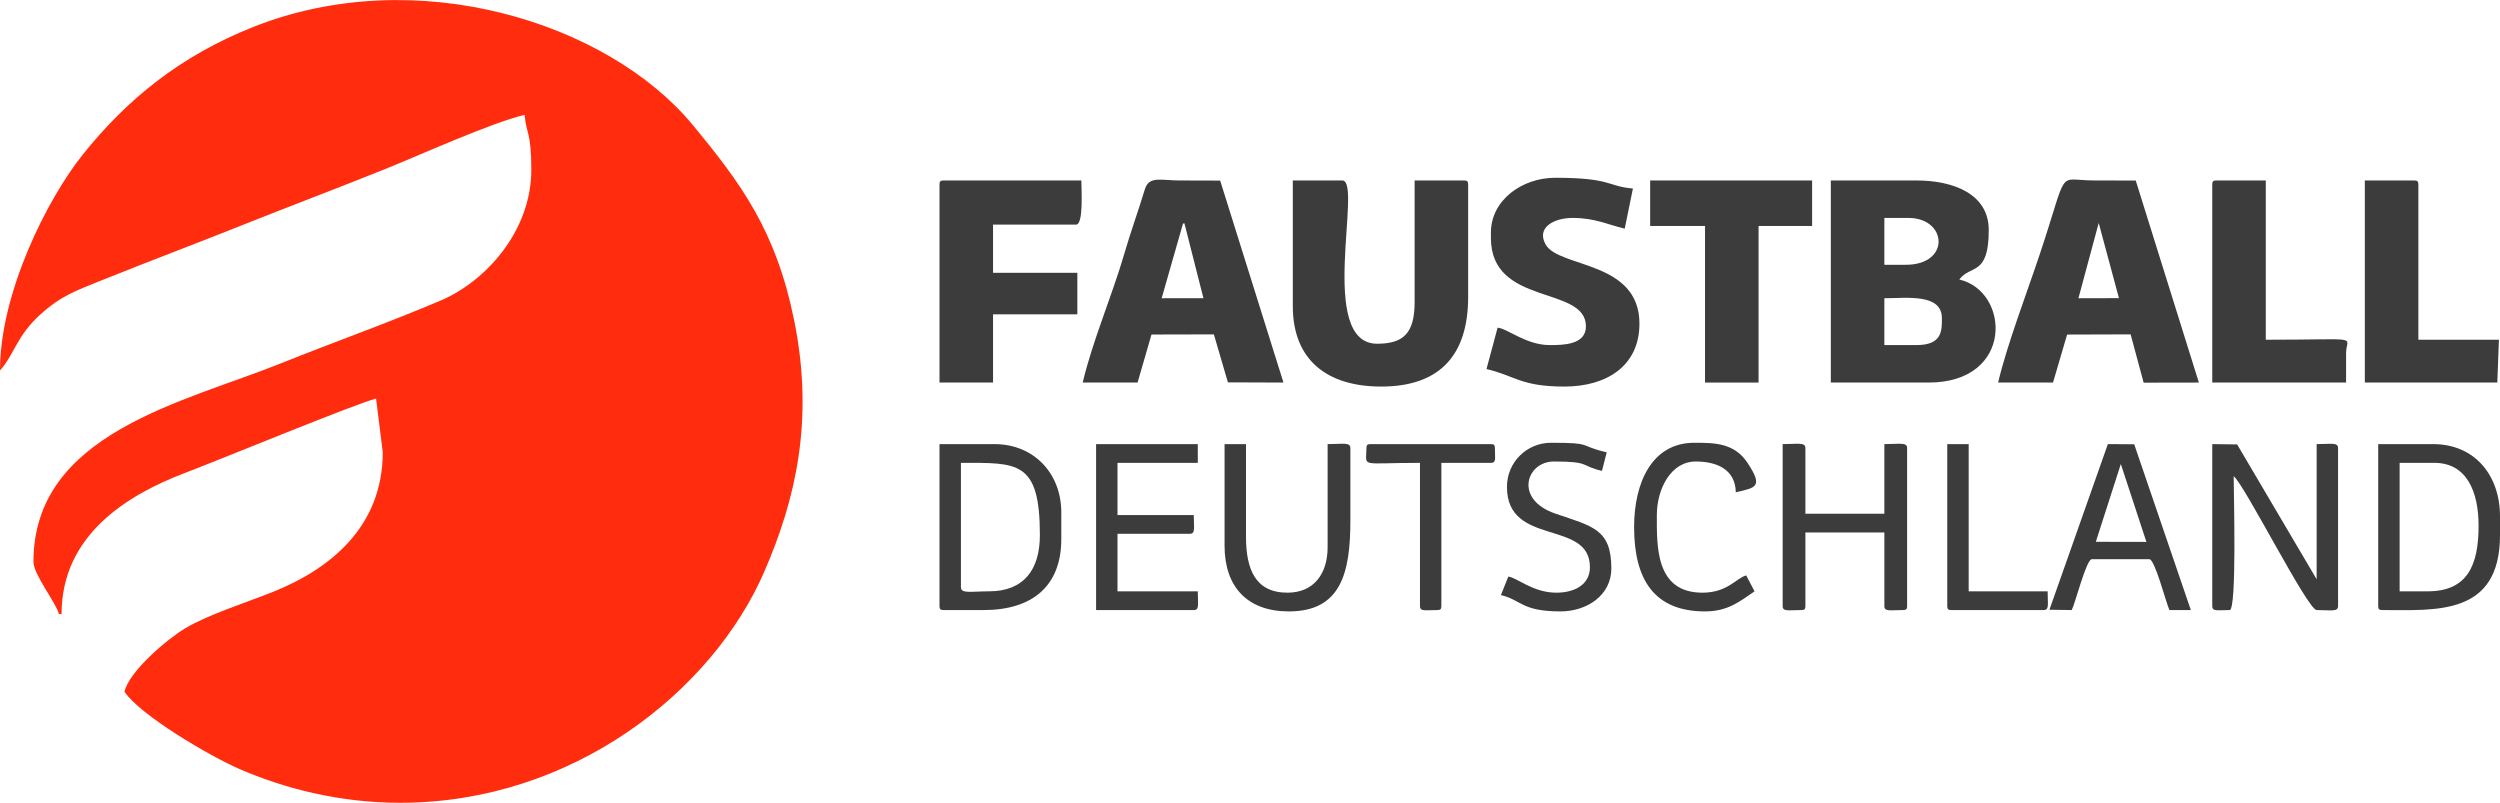
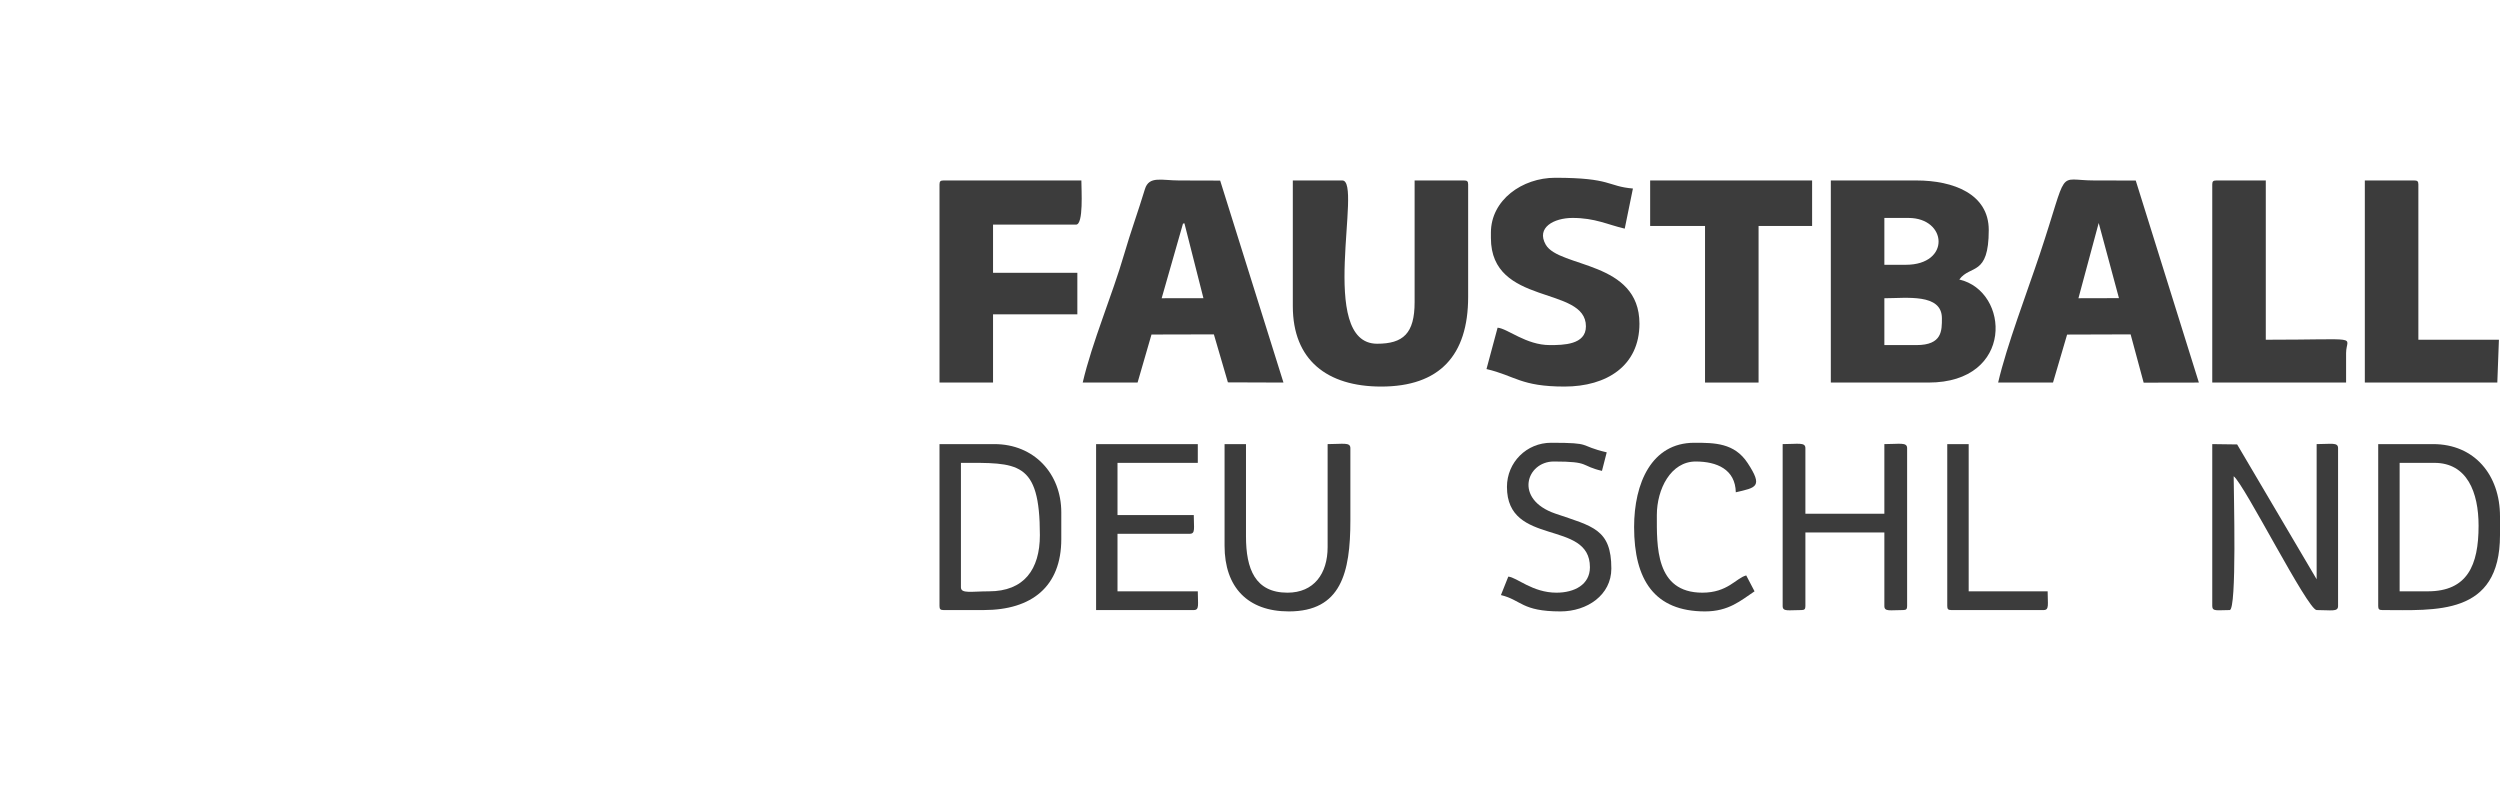
<svg xmlns="http://www.w3.org/2000/svg" xml:space="preserve" width="1149px" height="369px" version="1.1" style="shape-rendering:geometricPrecision; text-rendering:geometricPrecision; image-rendering:optimizeQuality; fill-rule:evenodd; clip-rule:evenodd" viewBox="0 0 1498.45 481.13">
  <defs>
    <style type="text/css">
   
    .fil1 {fill:#3C3C3C}
    .fil0 {fill:#FF2D0D}
   
  </style>
  </defs>
  <g id="Ebene_x0020_1">
    <g id="_1937539430032">
-       <path class="fil0" d="M0 222.03c9.03,-10.4 9.8,-20.48 24.19,-33.57 12.38,-11.27 21.42,-14.32 37.69,-20.87 28.08,-11.29 56.13,-21.82 84.11,-33 27.98,-11.18 56.02,-21.72 84.12,-33 20.8,-8.35 64.52,-28.16 84.34,-32.78 0.97,11.6 4.01,9.97 4.01,32.89 0,36.94 -27.53,66.93 -54.09,78.27 -31.47,13.43 -63.65,24.76 -95.57,37.59 -58.89,23.67 -148.75,41.99 -148.75,119.18 0,7.52 13.7,24.66 15.25,31.28l1.6 0c0,-46.99 38.77,-71.26 74.16,-84.67 19.7,-7.46 103.31,-41.91 114.35,-44.48l4.01 32.09c0,45.29 -32.35,70.32 -65.55,83.65 -16.11,6.47 -38.95,13.64 -52.74,21.86 -10.88,6.49 -33.66,25.75 -36.53,38.08 9.44,14.08 51.18,38.67 69.1,46.41 26.08,11.27 59.05,20.17 96.15,20.17 103.45,0 187.21,-66.87 218.31,-138.65 18.81,-43.39 29.82,-90.63 17.99,-149.8 -10.82,-54.15 -31.8,-82.58 -60.99,-117.89 -50.45,-61.05 -165.34,-97.88 -263.9,-58.47 -43.13,17.25 -74.94,42.9 -101.71,76.37 -21.13,26.41 -49.55,82.66 -49.55,129.34z" />
      <path class="fil1" d="M1148.7 206.79l-19.25 0 0 -28.08c13.25,0 34.49,-3.05 34.49,12.03 0,7.33 0.22,16.05 -15.24,16.05zm-6.41 -48.13l-12.84 0 0 -28.08 14.44 0c23.26,0 25.42,28.08 -1.6,28.08zm-44.93 70.59l58.56 0c51.46,0 48.85,-54.69 18.45,-61.77 6.64,-9.06 17.65,-1.69 17.65,-29.68 0,-21.59 -21.18,-29.68 -43.32,-29.68l-51.34 0 0 121.13z" />
      <path class="fil1" d="M774.89 183.52c0,32.24 20.59,48.13 52.95,48.13 34.98,0 52.14,-18.63 52.14,-53.74l0 -67.38c0,-1.85 -0.56,-2.41 -2.41,-2.41l-29.68 0 0 73c0,18.71 -6.86,24.86 -22.46,24.86 -36.34,0 -8.43,-97.86 -20.86,-97.86l-29.68 0 0 75.4z" />
      <path class="fil1" d="M1257.92 133.6l12.14 45.05 -24.29 0.06 12.15 -45.11zm-60.28 95.65l32.89 0 8.45 -28.76 38.07 -0.12 7.81 28.94 33.1 -0.06 -37.84 -121.09c-8.15,-0.04 -16.44,-0.04 -24.73,-0.04 -23.28,0 -15.06,-8.93 -32.79,44.22 -7.59,22.77 -19.77,54.59 -24.96,76.91z" />
      <path class="fil1" d="M709.06 134l0.86 -0.21 11.39 44.88 -25.03 0.04 12.78 -44.71zm-60.11 95.25l32.89 0 8.34 -28.79 37.39 -0.09 8.41 28.76 33.3 0.12 -37.94 -121.06c-8.05,-0.07 -16.34,-0.07 -24.63,-0.07 -10.44,0 -18.01,-2.9 -20.47,5.19 -4.17,13.7 -8.61,25.8 -12.42,38.93 -7.15,24.62 -19.21,52.72 -24.87,77.01z" />
      <path class="fil1" d="M893.62 139.4l0 3.21c0,41.06 56.95,28.32 56.95,52.94 0,11.09 -13.55,11.24 -21.66,11.24 -14.25,0 -25.31,-9.94 -31.28,-10.43l-6.66 24.8c17.22,4.02 20.49,10.49 46.76,10.49 25.3,0 44.92,-12.44 44.92,-37.7 0,-37.79 -48.18,-33.36 -56.18,-47.37 -5.82,-10.2 4.87,-16 16.08,-16 13.54,0 20.98,4.02 31.28,6.42l4.91 -24.05c-15.54,-1.31 -12.62,-6.44 -46.62,-6.44 -19.71,0 -38.5,13.31 -38.5,32.89z" />
      <path class="fil1" d="M563.12 110.53l0 118.72 32.09 0 0 -40.91 50.53 0 0 -24.87 -50.53 0 0 -28.88 49.73 0c4.61,0 3.21,-20.89 3.21,-26.47l-82.62 0c-1.85,0 -2.41,0.56 -2.41,2.41z" />
      <polygon class="fil1" points="989.07,135.39 1021.96,135.39 1021.96,229.25 1054.05,229.25 1054.05,135.39 1086.14,135.39 1086.14,108.12 989.07,108.12 " />
      <path class="fil1" d="M1325.98 110.53l0 118.72 80.22 0 0 -17.65c0,-10.66 10.88,-8.02 -48.13,-8.02l0 -95.46 -29.68 0c-1.85,0 -2.41,0.56 -2.41,2.41z" />
      <path class="fil1" d="M1417.43 229.25l79.41 0 0.96 -25.67 -48.28 0 0 -93.05c0,-1.85 -0.56,-2.41 -2.41,-2.41l-29.68 0 0 121.13z" />
      <path class="fil1" d="M1325.98 363.21c0,3.42 3.08,2.4 10.43,2.4 4.39,0 2.41,-70.72 2.41,-80.21 6.28,4.6 44.37,80.21 49.73,80.21 8.72,0 12.84,1.23 12.84,-2.4l0 -94.66c0,-3.63 -4.12,-2.41 -12.84,-2.41l0 81.02 -47.65 -80.82 -14.92 -0.2 0 97.07z" />
      <path class="fil1" d="M592.8 354.38c-10.52,0 -16.84,1.55 -16.84,-2.4l0 -74.6c33.91,0 47.32,-1.54 47.32,43.31 0,20.64 -9.58,33.69 -30.48,33.69zm-29.68 8.83c0,1.85 0.56,2.4 2.41,2.4l24.06 0c28.94,0 46.53,-14.19 46.53,-42.51l0 -16.04c0,-23.28 -16.34,-40.92 -40.11,-40.92l-32.89 0 0 97.07z" />
      <path class="fil1" d="M1455.13 354.38l-16.84 0 0 -77 20.85 0c19.58,0 26.47,17.58 26.47,37.7 0,23.69 -6.7,39.3 -30.48,39.3zm-29.68 8.83c0,1.85 0.56,2.4 2.41,2.4 31.84,0 70.59,3.78 70.59,-44.92l0 -11.23c0,-24.77 -15.26,-43.32 -40.11,-43.32l-32.89 0 0 97.07z" />
      <path class="fil1" d="M1068.49 363.21c0,3.49 3.4,2.4 11.23,2.4 1.85,0 2.4,-0.55 2.4,-2.4l0 -44.12 47.33 0 0 44.12c0,3.49 3.4,2.4 11.23,2.4 1.85,0 2.41,-0.55 2.41,-2.4l0 -94.66c0,-3.7 -4.51,-2.41 -13.64,-2.41l0 41.72 -47.33 0 0 -39.31c0,-3.7 -4.5,-2.41 -13.63,-2.41l0 97.07z" />
      <path class="fil1" d="M733.98 327.11c0,24.77 13.83,39.31 38.51,39.31 31.27,0 36.9,-23.07 36.9,-54.55l0 -43.32c0,-3.7 -4.51,-2.41 -13.64,-2.41l0 61.77c0,15.88 -8.19,27.28 -24.06,27.28 -19.36,0 -24.87,-14.17 -24.87,-33.7l0 -55.35 -12.84 0 0 60.97z" />
      <path class="fil1" d="M656.98 365.61l58.55 0c3.5,0 2.41,-3.39 2.41,-11.23l-48.13 0 0 -34.49 43.32 0c3.49,0 2.4,-3.4 2.4,-11.23l-45.72 0 0 -31.28 48.13 0 0 -11.24 -60.96 0 0 99.47z" />
-       <path class="fil1" d="M1271.18 278.09l15.33 46.67 -30.32 -0.06 14.99 -46.61zm-42.79 87.33l13.36 0.19c2.14,-4.03 8.72,-30.48 12.04,-30.48l34.49 0c3.34,0 10.04,26.33 12.03,30.48l12.84 0 -33.95 -99.37 -15.79 -0.1 -35.02 99.28z" />
      <path class="fil1" d="M903.24 291.81c0,36.1 49.73,19.19 49.73,48.13 0,10.47 -9.33,15.25 -20.05,15.25 -14.43,0 -23.76,-9.21 -28.88,-9.63l-4.41 11.07c12.34,2.96 12.36,9.79 35.7,9.79 16.05,0 30.48,-9.87 30.48,-25.67 0,-23.7 -11.22,-25.3 -33.61,-32.97 -24.97,-8.56 -17.27,-31.21 -0.88,-31.21 22.2,0 15.54,2.51 28.87,5.62l2.85 -11.11c-17.76,-4.18 -7.68,-5.74 -33.33,-5.74 -14.68,0 -26.47,11.7 -26.47,26.47z" />
      <path class="fil1" d="M979.45 315.88c0,31.72 12.25,50.54 42.51,50.54 14.19,0 21.4,-6.49 29.68,-12.04l-4.99 -9.53c-6.12,1.59 -11.04,10.34 -26.29,10.34 -28.32,0 -27.28,-28.19 -27.28,-46.53 0,-15.55 8.36,-32.09 23.27,-32.09 12.7,0 23.75,4.7 24.06,18.45 12.16,-2.83 16.5,-3.2 7.1,-17.52 -7.94,-12.11 -19.85,-12.16 -31.97,-12.16 -25.59,0 -36.09,24.16 -36.09,50.54z" />
-       <path class="fil1" d="M819.01 268.55c0,11.84 -4.87,8.83 32.09,8.83l0 85.83c0,3.42 3.08,2.4 10.43,2.4 1.85,0 2.4,-0.55 2.4,-2.4l0 -85.83 29.69 0c3.27,0 2.4,-2.52 2.4,-8.83 0,-1.85 -0.56,-2.41 -2.4,-2.41l-72.2 0c-1.85,0 -2.41,0.56 -2.41,2.41z" />
      <path class="fil1" d="M1167.15 363.21c0,1.85 0.56,2.4 2.41,2.4l55.35 0c3.49,0 2.41,-3.39 2.41,-11.23l-47.33 0 0 -88.24 -12.84 0 0 97.07z" />
    </g>
  </g>
</svg>